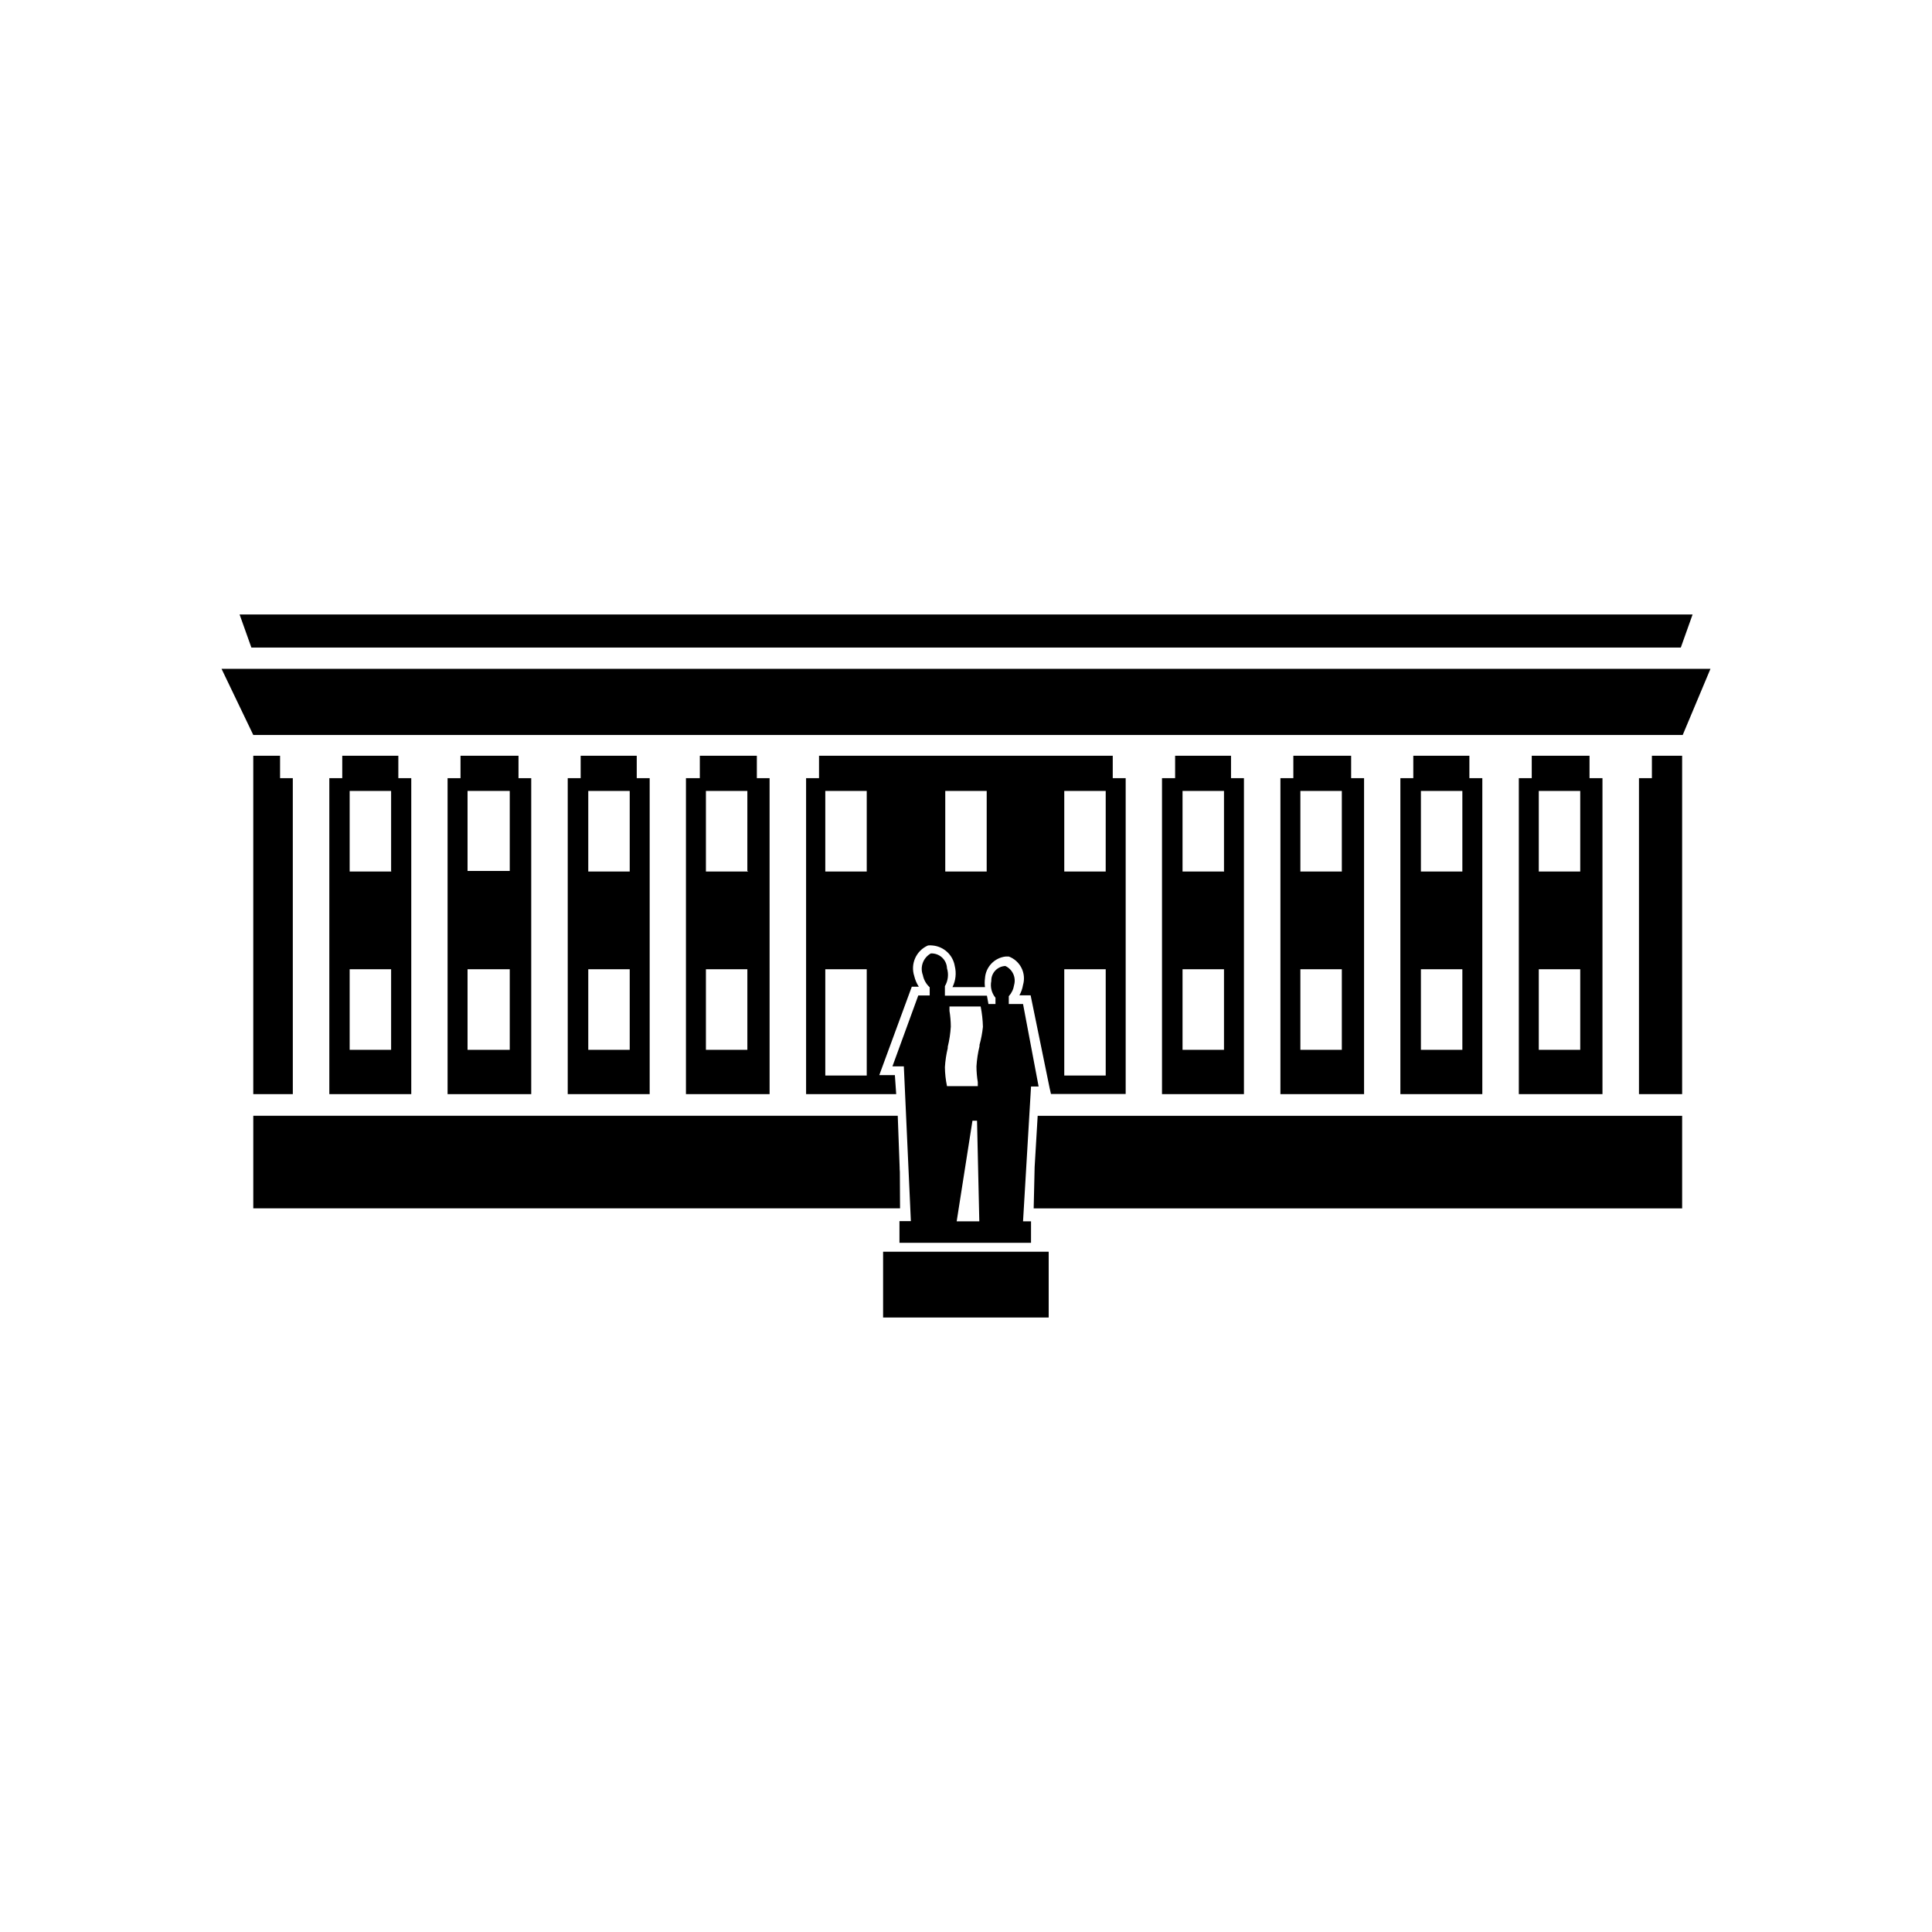
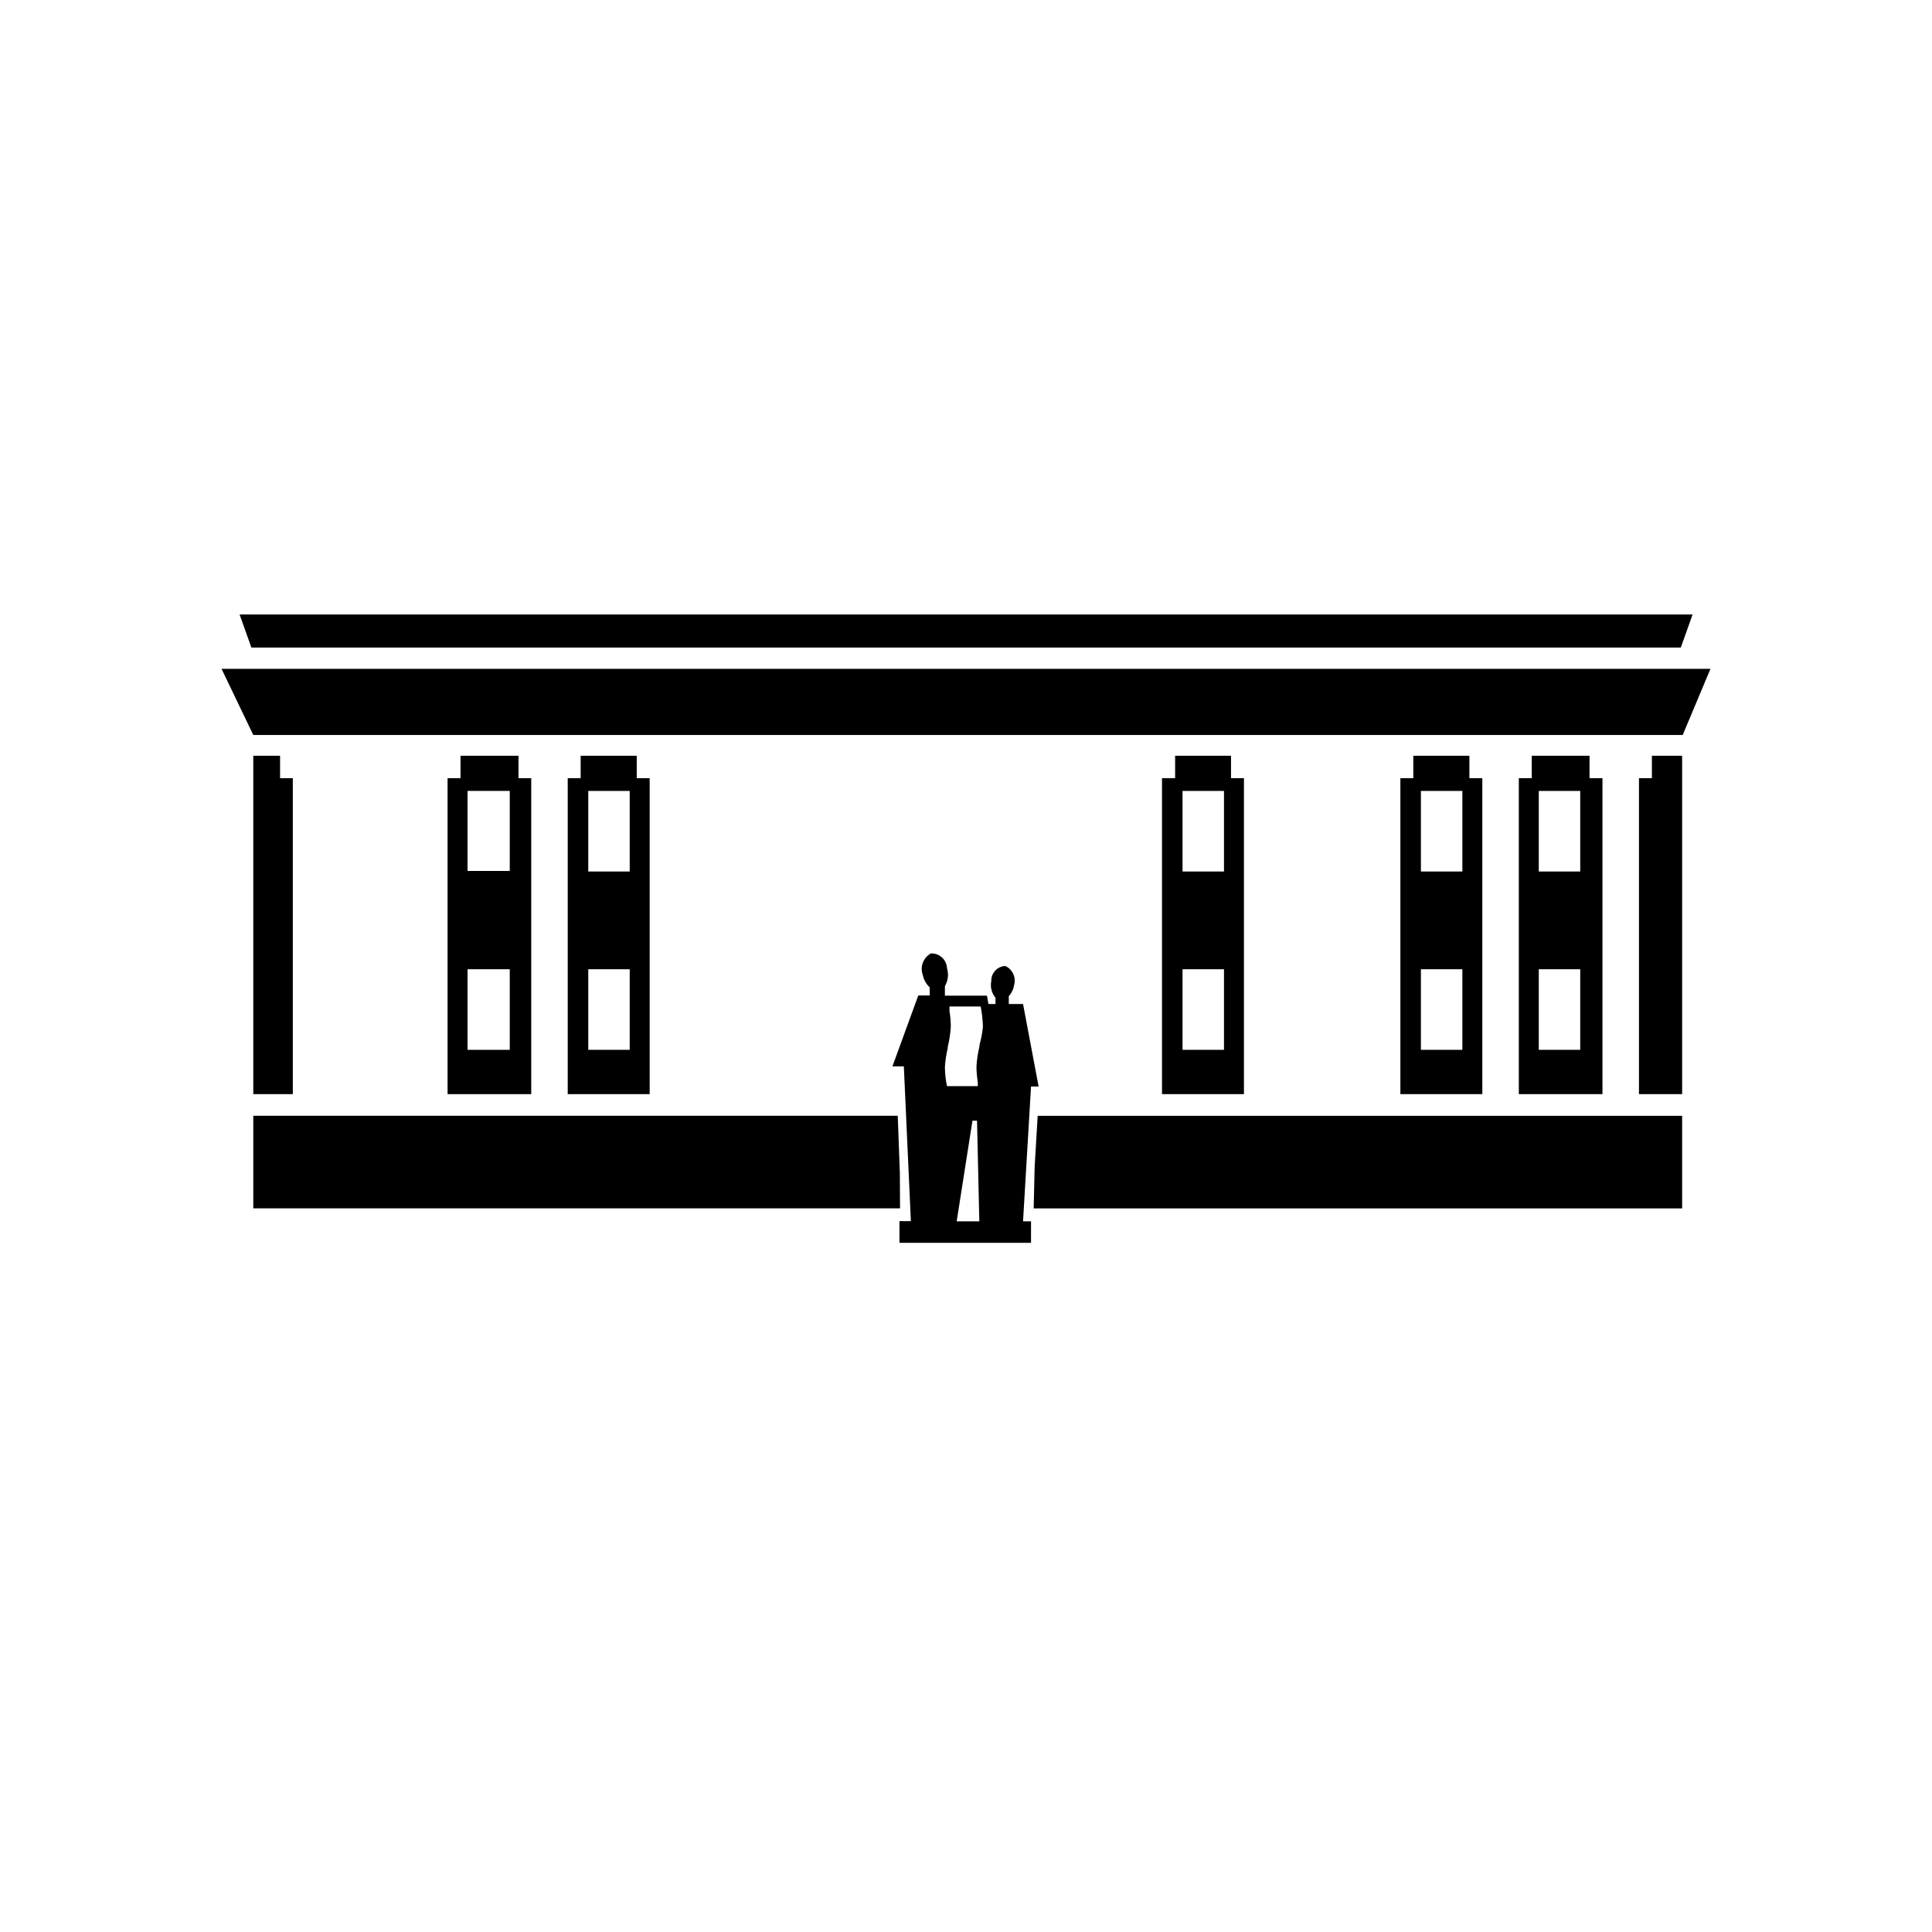
<svg xmlns="http://www.w3.org/2000/svg" fill="#000000" width="800px" height="800px" version="1.1" viewBox="144 144 512 512">
  <g>
    <path d="m202.71 321.25 8.414 17.531h378.81l7.356-17.531z" />
    <path d="m589.43 315.61 3.125-8.766h-385.06l3.125 8.766z" />
-     <path d="m486.75 344.28v5.945h-3.426v83.734h22.168v-83.734h-3.426v-5.945zm12.848 77.938h-10.984v-21.359h10.984v21.363zm0-47.258-10.984 0.004v-21.363h10.984z" />
    <path d="m211.12 344.28v89.68h10.48l-0.004-83.734h-3.375v-5.945z" />
-     <path d="m329.46 344.28v5.945h-3.676v83.734h22.168l-0.004-83.734h-3.375v-5.945zm12.848 77.938h-11.234v-21.359h10.984v21.363zm0-47.258-11.234 0.004v-21.363h10.984l-0.004 21.211z" />
-     <path d="m234.7 344.28v5.945h-3.426v83.734h21.715v-83.734h-3.426v-5.945h-15.113zm13 77.938h-11.035v-21.359h10.984v21.363zm0-47.258-11.035 0.004v-21.363h10.984v21.211z" />
    <path d="m297.88 344.28v5.945h-3.426v83.734h21.715v-83.734h-3.426v-5.945h-15.113zm13 77.938h-10.984v-21.359h10.984v21.363zm0-47.258-10.984 0.004v-21.363h10.984z" />
    <path d="m266.04 344.28v5.945h-3.426v83.734h22.168v-83.734h-3.375v-5.945zm13.051 77.938h-11.188v-21.359h11.188v21.363zm0-47.406h-11.188v-21.211h11.188z" />
    <path d="m455.42 344.28v5.945h-3.477v83.734h21.715v-83.734h-3.426v-5.945zm13 77.938h-11.035v-21.359h10.984v21.363zm0-47.258-11.035 0.004v-21.363h10.984v21.211z" />
    <path d="m549.93 344.28v5.945h-3.426v83.734h22.168v-83.734h-3.43v-5.945zm12.848 77.938h-10.984v-21.359h10.984v21.363zm0-47.258-10.984 0.004v-21.363h10.984z" />
    <path d="m518.54 344.28v5.945h-3.426v83.734h21.715v-83.734h-3.426v-5.945h-15.113zm13 77.938h-10.984v-21.359h10.984v21.363zm0-47.258-10.984 0.004v-21.363h10.984z" />
    <path d="m581.77 350.22h-3.426v83.734h11.438v-89.68h-8.012z" />
-     <path d="m378.03 475.72h43.883v17.434h-43.883z" />
    <path d="m418.34 431.94h0.906l-4.129-21.867h-3.777v-2.066c0.75-0.828 1.242-1.863 1.41-2.973 0.566-2.019-0.418-4.152-2.32-5.035-2.121 0.082-3.785 1.855-3.727 3.981-0.32 1.566 0.086 3.199 1.109 4.434v1.66h-1.863l-0.402-2.215h-11.137v-2.519c0.844-1.43 1.043-3.152 0.555-4.738-0.039-1.09-0.516-2.121-1.32-2.859-0.805-0.738-1.871-1.125-2.961-1.07-2.031 1.129-2.934 3.57-2.117 5.746 0.242 1.242 0.879 2.371 1.812 3.223v2.168h-3.023l-6.852 18.793h3.023l1.863 41.012h-3.023v5.742h34.863l0.004-5.695h-2.117l2.117-35.719h1.359zm-20.809 35.719 4.18-26.652h1.211l0.605 26.652zm6.047-46.754v0.352c-0.426 1.754-0.695 3.543-0.805 5.344 0.004 1.398 0.125 2.797 0.352 4.18-0.02 0.352-0.02 0.707 0 1.059h-8.16c-0.352-1.656-0.535-3.344-0.555-5.039 0.105-1.699 0.355-3.383 0.754-5.039v-0.352c0.43-1.754 0.699-3.539 0.809-5.34-0.008-1.402-0.125-2.801-0.352-4.184v-1.16h8.262v0.004c0.355 1.773 0.559 3.578 0.602 5.391-0.168 1.617-0.469 3.219-0.906 4.785z" />
    <path d="m382.52 464.23-0.051-9.621-0.051-0.91v-0.301l-0.504-13.703h-170.79v24.535z" />
    <path d="m418.19 453.25-0.254 10.984h171.85v-24.535h-170.79z" />
-     <path d="m361.05 344.28v5.945h-3.426v83.734h23.879l-0.352-5.039h-4.133l8.613-23.426h1.863l0.004-0.004c-0.566-0.859-0.977-1.816-1.211-2.82-1.062-3.234 0.508-6.746 3.629-8.109 0.402-0.055 0.809-0.055 1.211 0 2.973 0.258 5.398 2.496 5.894 5.441 0.469 1.875 0.258 3.859-0.605 5.59h8.613c-0.105-0.77-0.105-1.547 0-2.316 0.18-3.012 2.496-5.457 5.492-5.793h0.809c3.047 1.137 4.695 4.438 3.777 7.555-0.156 0.957-0.48 1.879-0.957 2.723h2.973l5.039 24.586 0.352 1.562h19.801v-83.684h-3.426v-5.945zm12.645 84.742h-10.984v-28.164h10.984zm0-54.059h-10.984v-21.363h10.984zm31.789 0h-10.98v-21.363h10.984l-0.004 21.211zm31.539 54.059h-10.98v-28.164h10.984v28.164zm0-54.059h-10.98v-21.363h10.984l-0.004 21.211z" />
  </g>
</svg>